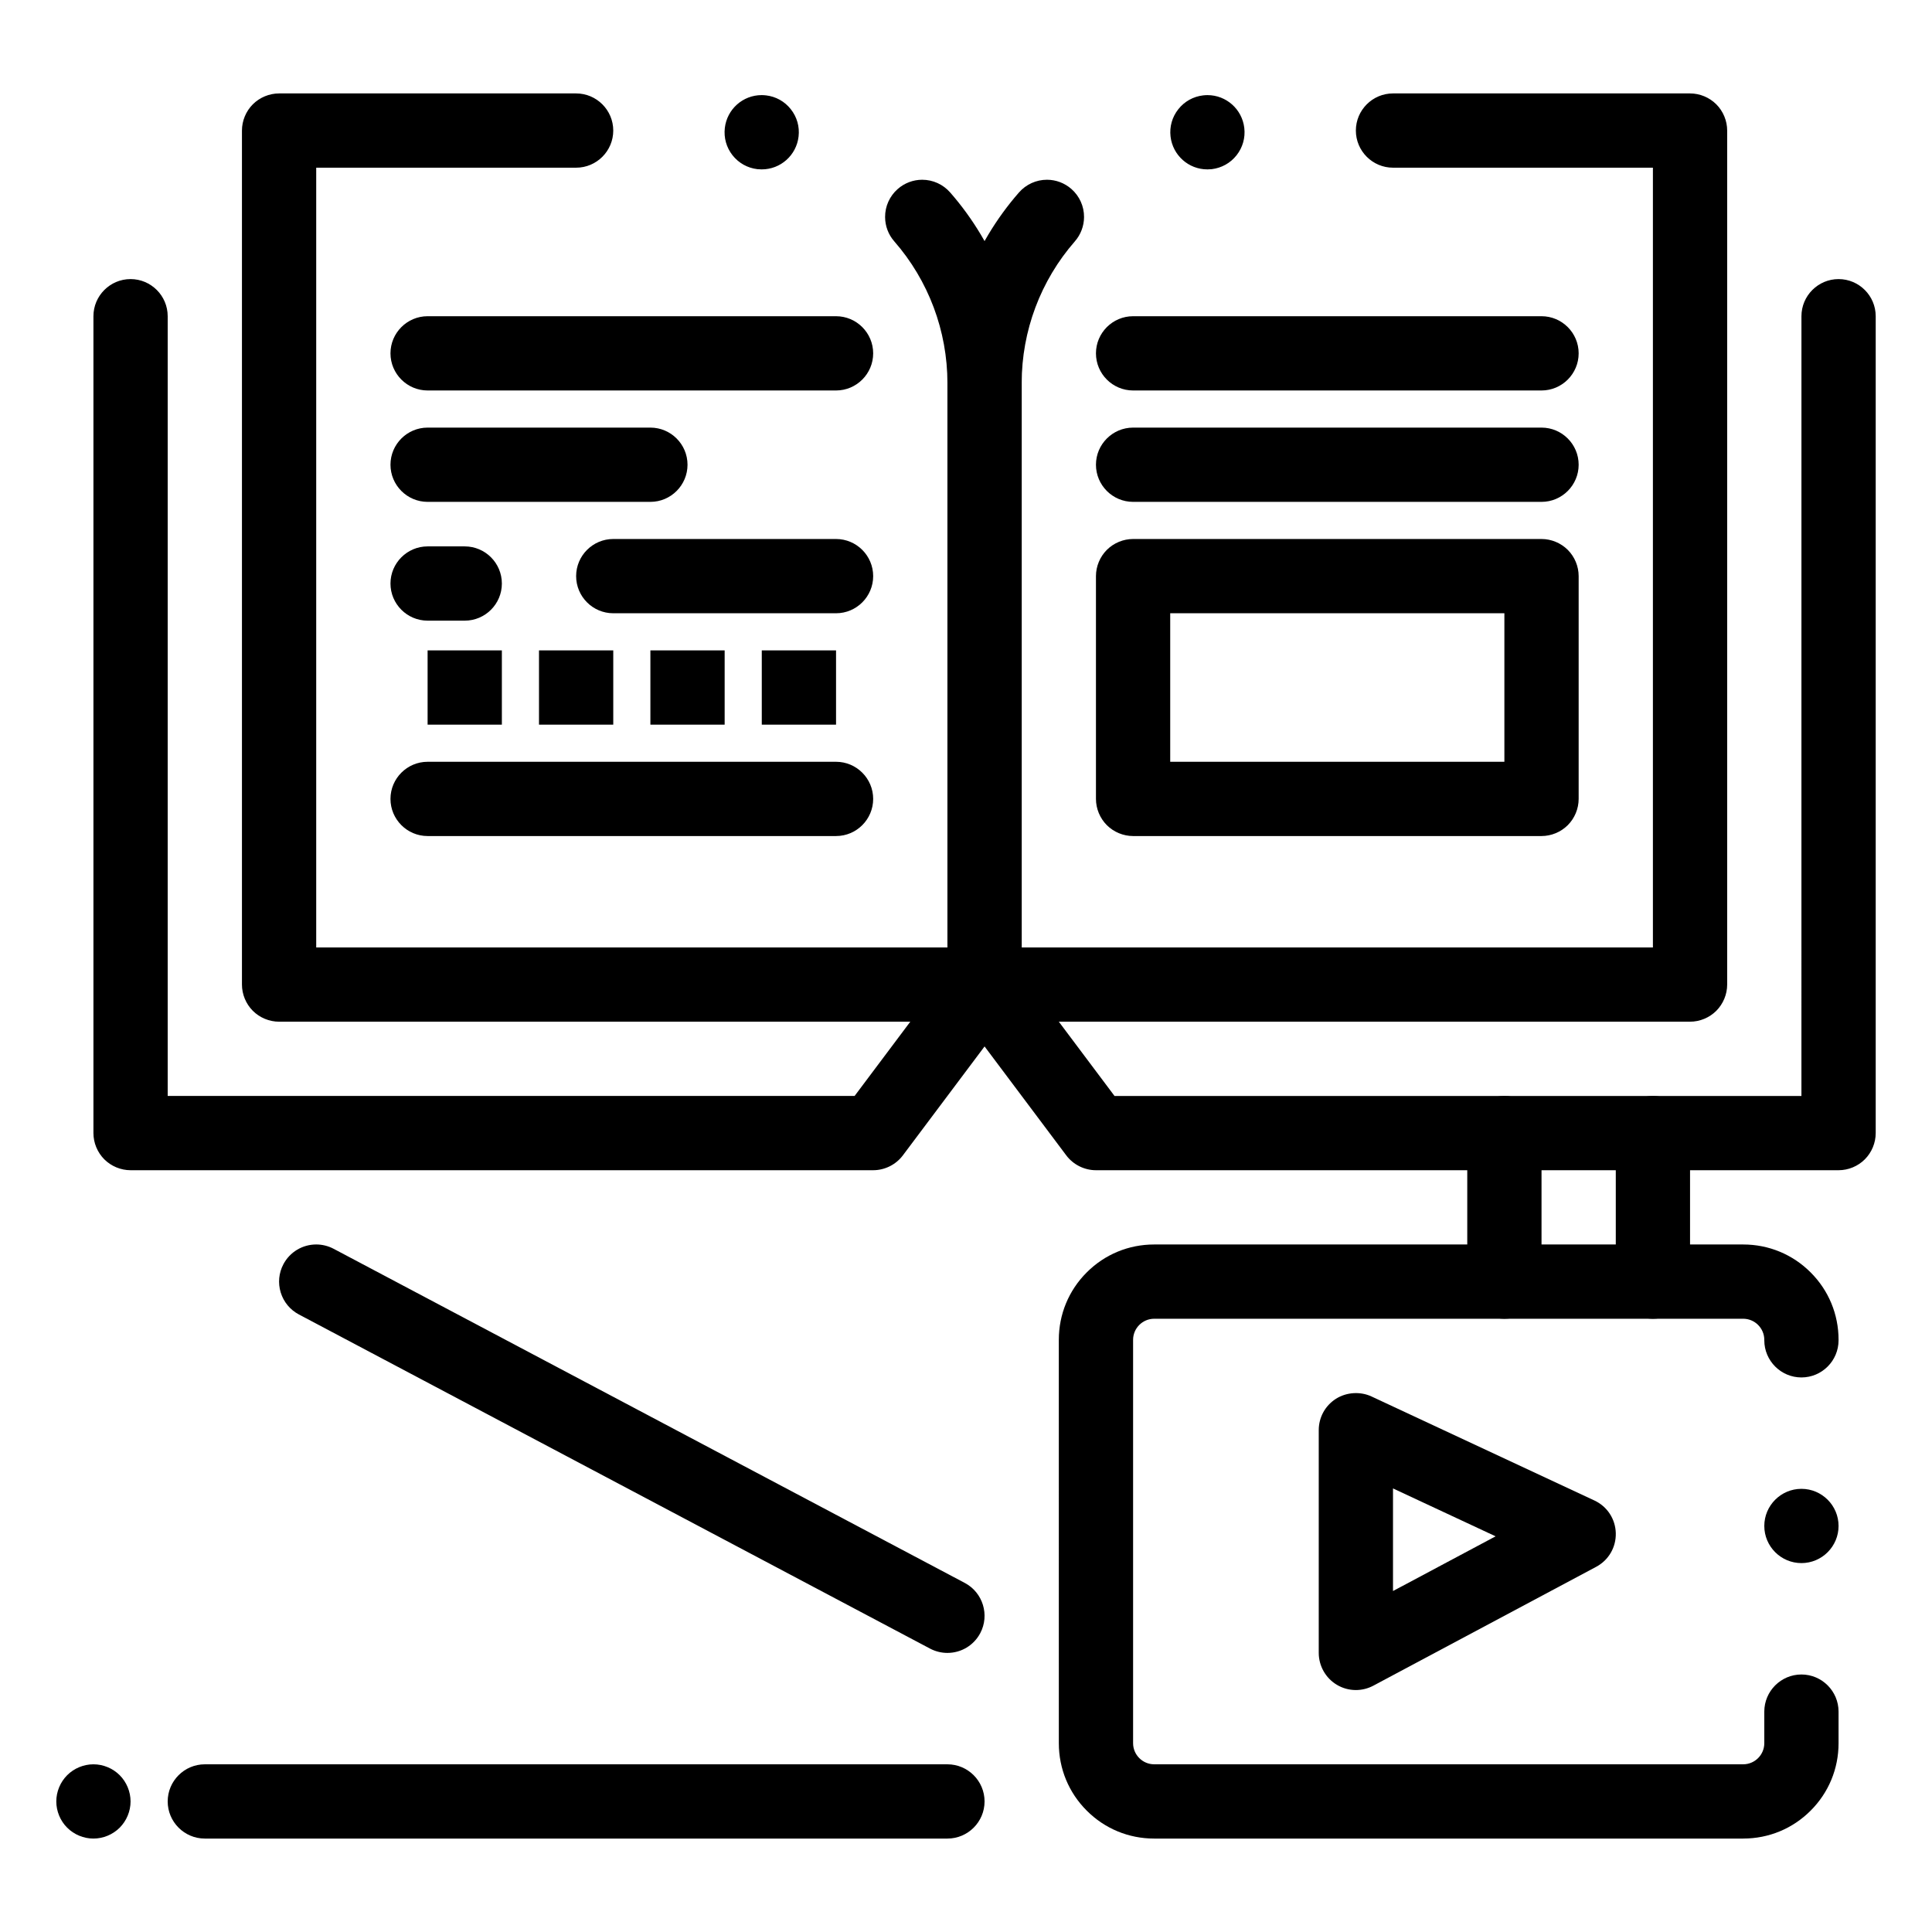
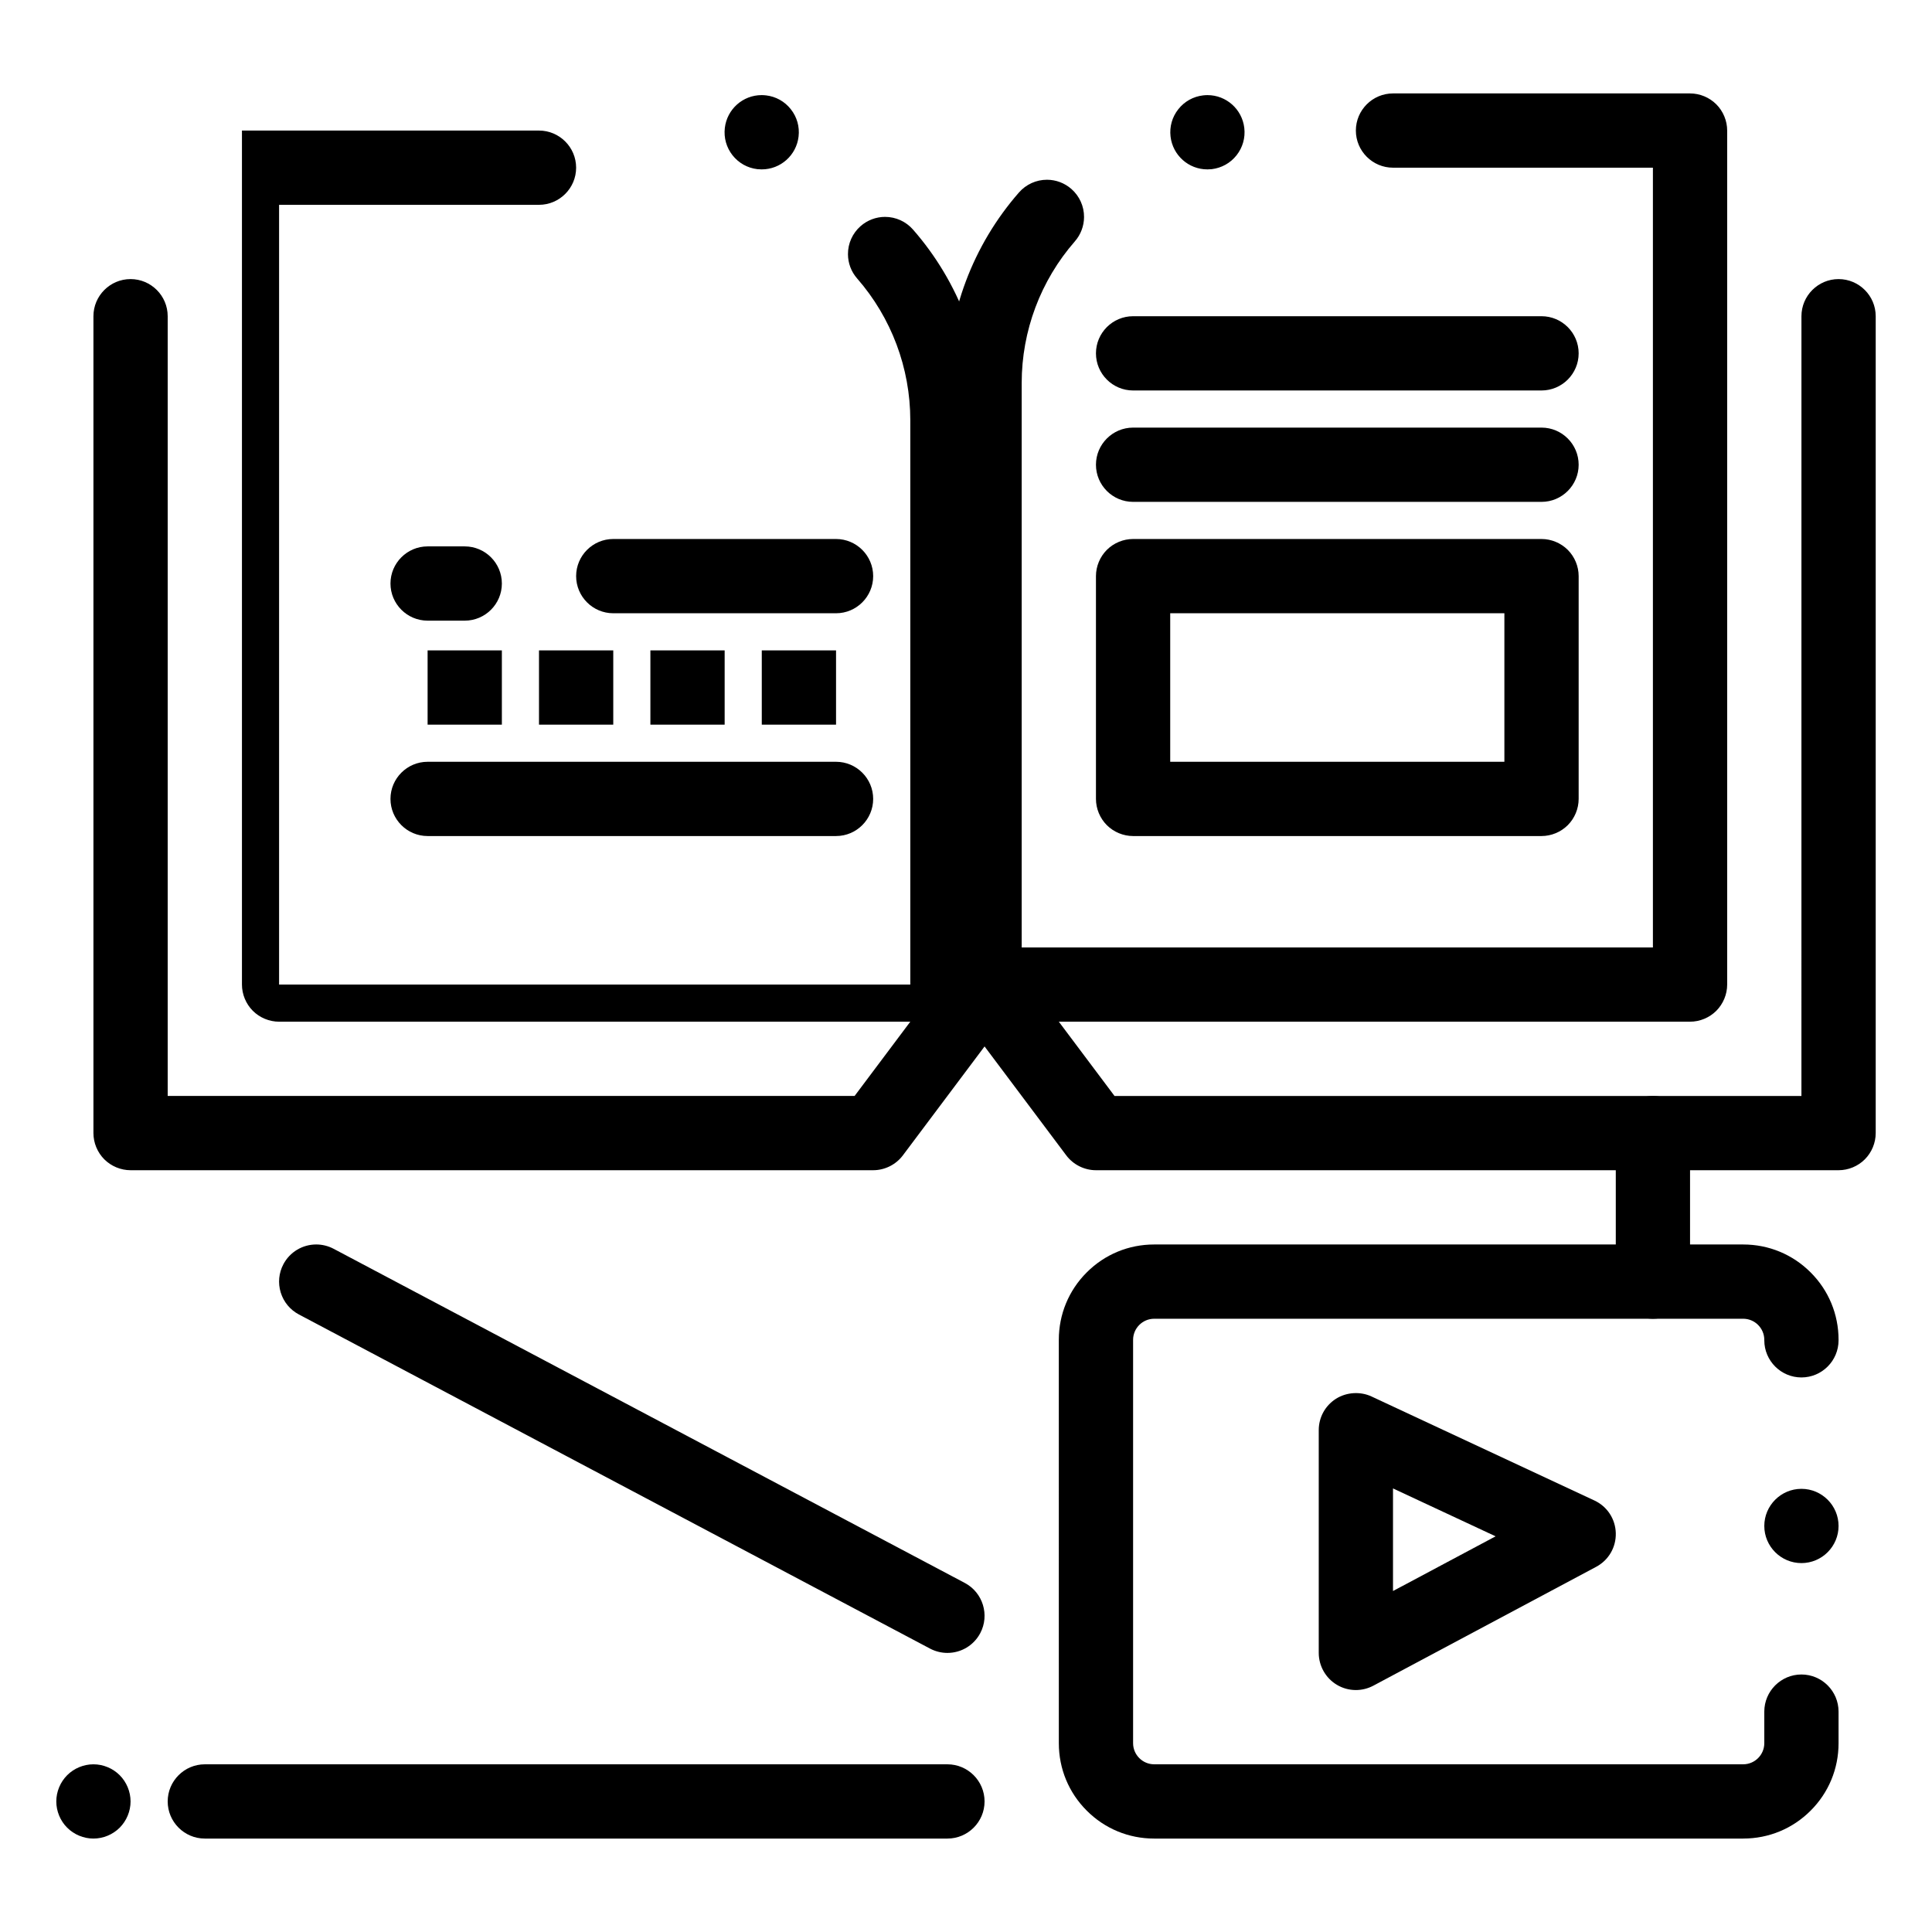
<svg xmlns="http://www.w3.org/2000/svg" fill="#000000" width="800px" height="800px" version="1.1" viewBox="144 144 512 512">
  <g>
-     <path d="m404.92 414.76h-186.96c-2.59 0-5.125-1.055-6.957-2.883-1.828-1.828-2.883-4.367-2.883-6.957v-226.32c0-2.59 1.055-5.125 2.883-6.957 1.832-1.828 4.371-2.883 6.957-2.883h78.719c5.422 0 9.84 4.418 9.84 9.84s-4.418 9.84-9.84 9.84h-68.879v206.64h167.28v-149.57c-0.012-13.816-5.008-27.148-14.09-37.551-1.566-1.781-2.422-4.062-2.43-6.426-0.02-2.863 1.211-5.578 3.356-7.457 1.801-1.574 4.094-2.441 6.477-2.441 2.844 0 5.539 1.23 7.41 3.367 12.227 13.969 18.957 31.91 18.957 50.508v159.41c0 2.59-1.055 5.125-2.883 6.957-1.828 1.828-4.367 2.879-6.957 2.879zm-59.051-225.87c-0.383 0-0.766-0.02-1.152-0.059-2.617-0.305-4.949-1.613-6.582-3.672-1.625-2.066-2.352-4.633-2.047-7.254 0.582-4.961 4.773-8.699 9.762-8.699 0.383 0 0.766 0.031 1.152 0.07h0.012c2.609 0.305 4.941 1.613 6.562 3.672 1.633 2.055 2.363 4.633 2.055 7.242-0.578 4.961-4.773 8.699-9.762 8.699z" />
+     <path d="m404.92 414.76h-186.96c-2.59 0-5.125-1.055-6.957-2.883-1.828-1.828-2.883-4.367-2.883-6.957v-226.32h78.719c5.422 0 9.84 4.418 9.84 9.84s-4.418 9.84-9.84 9.84h-68.879v206.64h167.28v-149.57c-0.012-13.816-5.008-27.148-14.09-37.551-1.566-1.781-2.422-4.062-2.43-6.426-0.02-2.863 1.211-5.578 3.356-7.457 1.801-1.574 4.094-2.441 6.477-2.441 2.844 0 5.539 1.23 7.41 3.367 12.227 13.969 18.957 31.91 18.957 50.508v159.41c0 2.59-1.055 5.125-2.883 6.957-1.828 1.828-4.367 2.879-6.957 2.879zm-59.051-225.87c-0.383 0-0.766-0.02-1.152-0.059-2.617-0.305-4.949-1.613-6.582-3.672-1.625-2.066-2.352-4.633-2.047-7.254 0.582-4.961 4.773-8.699 9.762-8.699 0.383 0 0.766 0.031 1.152 0.07h0.012c2.609 0.305 4.941 1.613 6.562 3.672 1.633 2.055 2.363 4.633 2.055 7.242-0.578 4.961-4.773 8.699-9.762 8.699z" />
    <path d="m591.88 414.76h-186.96c-2.59 0-5.125-1.055-6.957-2.883-1.828-1.828-2.883-4.367-2.883-6.957v-159.41c-0.012-18.598 6.731-36.535 18.961-50.508 1.871-2.137 4.566-3.367 7.41-3.367 2.383 0 4.676 0.867 6.477 2.441 2.144 1.879 3.375 4.594 3.356 7.457-0.012 2.363-0.875 4.644-2.43 6.426-9.086 10.402-14.094 23.734-14.094 37.551v149.57h167.28v-206.64h-68.879c-5.422 0-9.84-4.418-9.84-9.84s4.418-9.84 9.84-9.84h78.719c2.59 0 5.125 1.055 6.957 2.883 1.832 1.832 2.883 4.371 2.883 6.957v226.32c0 2.59-1.055 5.125-2.883 6.957-1.832 1.832-4.367 2.883-6.957 2.883zm-127.91-225.87c-4.988 0-9.18-3.738-9.762-8.699-0.305-2.609 0.422-5.176 2.055-7.242 1.625-2.066 3.965-3.367 6.574-3.672 0.383-0.039 0.766-0.07 1.152-0.07 4.988 0 9.18 3.738 9.762 8.699 0.305 2.609-0.426 5.188-2.059 7.254-1.621 2.055-3.965 3.356-6.574 3.672-0.383 0.039-0.766 0.059-1.148 0.059z" />
    <path d="m552.52 365.56h-108.24c-2.59 0-5.125-1.055-6.957-2.883-1.828-1.832-2.883-4.371-2.883-6.957v-59.039c0-2.59 1.051-5.125 2.883-6.957 1.832-1.832 4.367-2.883 6.957-2.883h108.24c2.59 0 5.125 1.055 6.957 2.883 1.832 1.832 2.883 4.367 2.883 6.957v59.039c0 2.59-1.055 5.125-2.883 6.957-1.832 1.828-4.371 2.883-6.957 2.883zm-98.402-19.68h88.559v-39.359h-88.559z" />
    <path d="m552.52 277h-108.24c-5.422 0-9.84-4.418-9.84-9.84s4.418-9.84 9.84-9.84h108.24c5.422 0 9.84 4.418 9.84 9.84 0 5.418-4.418 9.84-9.84 9.84z" />
    <path d="m552.52 247.48h-108.24c-5.422 0-9.84-4.418-9.84-9.84s4.418-9.84 9.84-9.84h108.24c5.422 0 9.84 4.418 9.84 9.84s-4.418 9.84-9.84 9.84z" />
-     <path d="m365.56 247.48h-108.24c-5.422 0-9.84-4.418-9.84-9.84s4.418-9.84 9.84-9.84h108.24c5.422 0 9.84 4.418 9.84 9.84s-4.418 9.84-9.84 9.84z" />
-     <path d="m316.36 277h-59.039c-5.422 0-9.84-4.418-9.84-9.84s4.418-9.84 9.84-9.84h59.039c5.422 0 9.84 4.418 9.84 9.84 0 5.418-4.418 9.84-9.84 9.84z" />
    <path d="m365.56 306.52h-59.039c-5.422 0-9.84-4.418-9.84-9.84 0-5.422 4.418-9.84 9.84-9.84h59.039c5.422 0 9.84 4.418 9.84 9.84 0 5.422-4.418 9.84-9.84 9.84z" />
    <path d="m267.16 308.48h-9.84c-5.422 0-9.84-4.418-9.84-9.84s4.418-9.84 9.84-9.84h9.84c5.422 0 9.84 4.418 9.84 9.84 0.004 5.422-4.418 9.84-9.84 9.84z" />
    <path d="m365.56 365.56h-108.24c-5.422 0-9.84-4.418-9.84-9.84s4.418-9.84 9.84-9.84h108.24c5.422 0 9.84 4.418 9.84 9.84s-4.418 9.84-9.84 9.84z" />
    <path d="m631.24 454.12h-196.8c-3.078 0-6.023-1.477-7.871-3.938l-29.52-39.359-0.012-0.012c-1.566-2.106-2.234-4.684-1.859-7.281 0.375-2.609 1.73-4.91 3.836-6.484 1.711-1.289 3.758-1.969 5.894-1.969 3.129 0 6.004 1.438 7.883 3.938l26.566 35.426h182.04l0.004-206.64c0-5.422 4.418-9.84 9.84-9.84s9.84 4.418 9.84 9.84v216.48c0 2.59-1.055 5.125-2.883 6.957-1.828 1.832-4.367 2.883-6.957 2.883z" />
    <path d="m375.4 454.12h-196.8c-2.59 0-5.125-1.055-6.957-2.883-1.828-1.828-2.883-4.367-2.883-6.957v-216.48c0-5.422 4.418-9.84 9.84-9.84s9.84 4.418 9.84 9.84v206.64h182.04l26.566-35.426c1.879-2.5 4.754-3.938 7.883-3.938 2.137 0 4.172 0.68 5.894 1.969 4.34 3.258 5.227 9.438 1.969 13.777l-29.52 39.359c-1.848 2.465-4.793 3.938-7.871 3.938z" />
    <path d="m257.32 316.36h19.68v19.68h-19.68z" />
    <path d="m286.84 316.36h19.68v19.68h-19.68z" />
    <path d="m316.36 316.36h19.68v19.68h-19.68z" />
    <path d="m345.88 316.36h19.68v19.68h-19.68z" />
    <path d="m605.98 631.24h-156.12c-6.75 0-13.098-2.629-17.859-7.402-4.773-4.762-7.398-11.109-7.398-17.859l-0.004-106.92c0-6.75 2.629-13.098 7.398-17.859 4.762-4.773 11.109-7.398 17.859-7.398h156.12c6.75 0 13.098 2.629 17.859 7.398 4.773 4.762 7.402 11.109 7.402 17.859v0.137c0 5.422-4.418 9.84-9.84 9.84-5.422 0-9.84-4.418-9.84-9.84v-0.137c-0.012-3.07-2.508-5.57-5.578-5.578h-156.12c-3.07 0.012-5.57 2.508-5.578 5.578v106.92c0.012 3.07 2.508 5.57 5.578 5.578h156.12c3.07-0.012 5.57-2.508 5.578-5.578v-8.383c0-5.422 4.418-9.84 9.84-9.84 5.422 0 9.84 4.418 9.84 9.84v8.383c0 6.75-2.629 13.098-7.402 17.859-4.758 4.773-11.105 7.398-17.855 7.398zm15.418-73.004c-5.422 0-9.84-4.418-9.84-9.84s4.418-9.84 9.84-9.84c5.422 0 9.84 4.418 9.84 9.84s-4.418 9.84-9.84 9.84z" />
    <path d="m503.32 591.88c-1.781 0-3.531-0.48-5.066-1.406-2.941-1.762-4.773-4.996-4.773-8.434v-59.039c0-3.387 1.703-6.484 4.555-8.305 2.773-1.762 6.453-2.008 9.445-0.609l59.039 27.551c3.406 1.586 5.578 4.898 5.68 8.648 0.098 3.75-1.898 7.184-5.215 8.945l-59.031 31.488c-1.426 0.758-3.019 1.16-4.633 1.16zm9.84-53.43v27.188l27.188-14.496z" />
    <path d="m582.04 493.48c-5.422 0-9.84-4.418-9.84-9.84v-39.359c0-5.422 4.418-9.84 9.84-9.84 5.422 0 9.84 4.418 9.84 9.84v39.359c0 5.422-4.418 9.84-9.84 9.84z" />
-     <path d="m542.68 493.48c-5.422 0-9.84-4.418-9.84-9.84v-39.359c0-5.422 4.418-9.84 9.84-9.84 5.422 0 9.84 4.418 9.84 9.84v39.359c0 5.422-4.418 9.84-9.84 9.84z" />
    <path d="m395.08 631.24h-196.8c-5.422 0-9.84-4.418-9.84-9.84 0-5.422 4.418-9.84 9.84-9.84h196.8c5.422 0 9.84 4.418 9.84 9.84 0 5.422-4.418 9.84-9.84 9.84z" />
    <path d="m168.76 631.24c-2.59 0-5.125-1.055-6.957-2.883s-2.883-4.367-2.883-6.957c0-2.59 1.055-5.125 2.883-6.957 1.832-1.832 4.367-2.883 6.957-2.883 2.59 0 5.125 1.051 6.957 2.883 1.832 1.832 2.883 4.371 2.883 6.957 0 2.59-1.055 5.125-2.883 6.957-1.832 1.832-4.367 2.883-6.957 2.883z" />
    <path d="m395.07 582.04c-1.586 0-3.18-0.395-4.594-1.141l-167.28-88.559c-2.32-1.23-4.023-3.297-4.801-5.805-0.766-2.508-0.523-5.176 0.707-7.5 1.711-3.231 5.047-5.238 8.707-5.238 1.586 0 3.18 0.395 4.594 1.141l167.28 88.559c4.793 2.539 6.633 8.512 4.094 13.305-1.711 3.231-5.047 5.238-8.707 5.238z" />
  </g>
</svg>